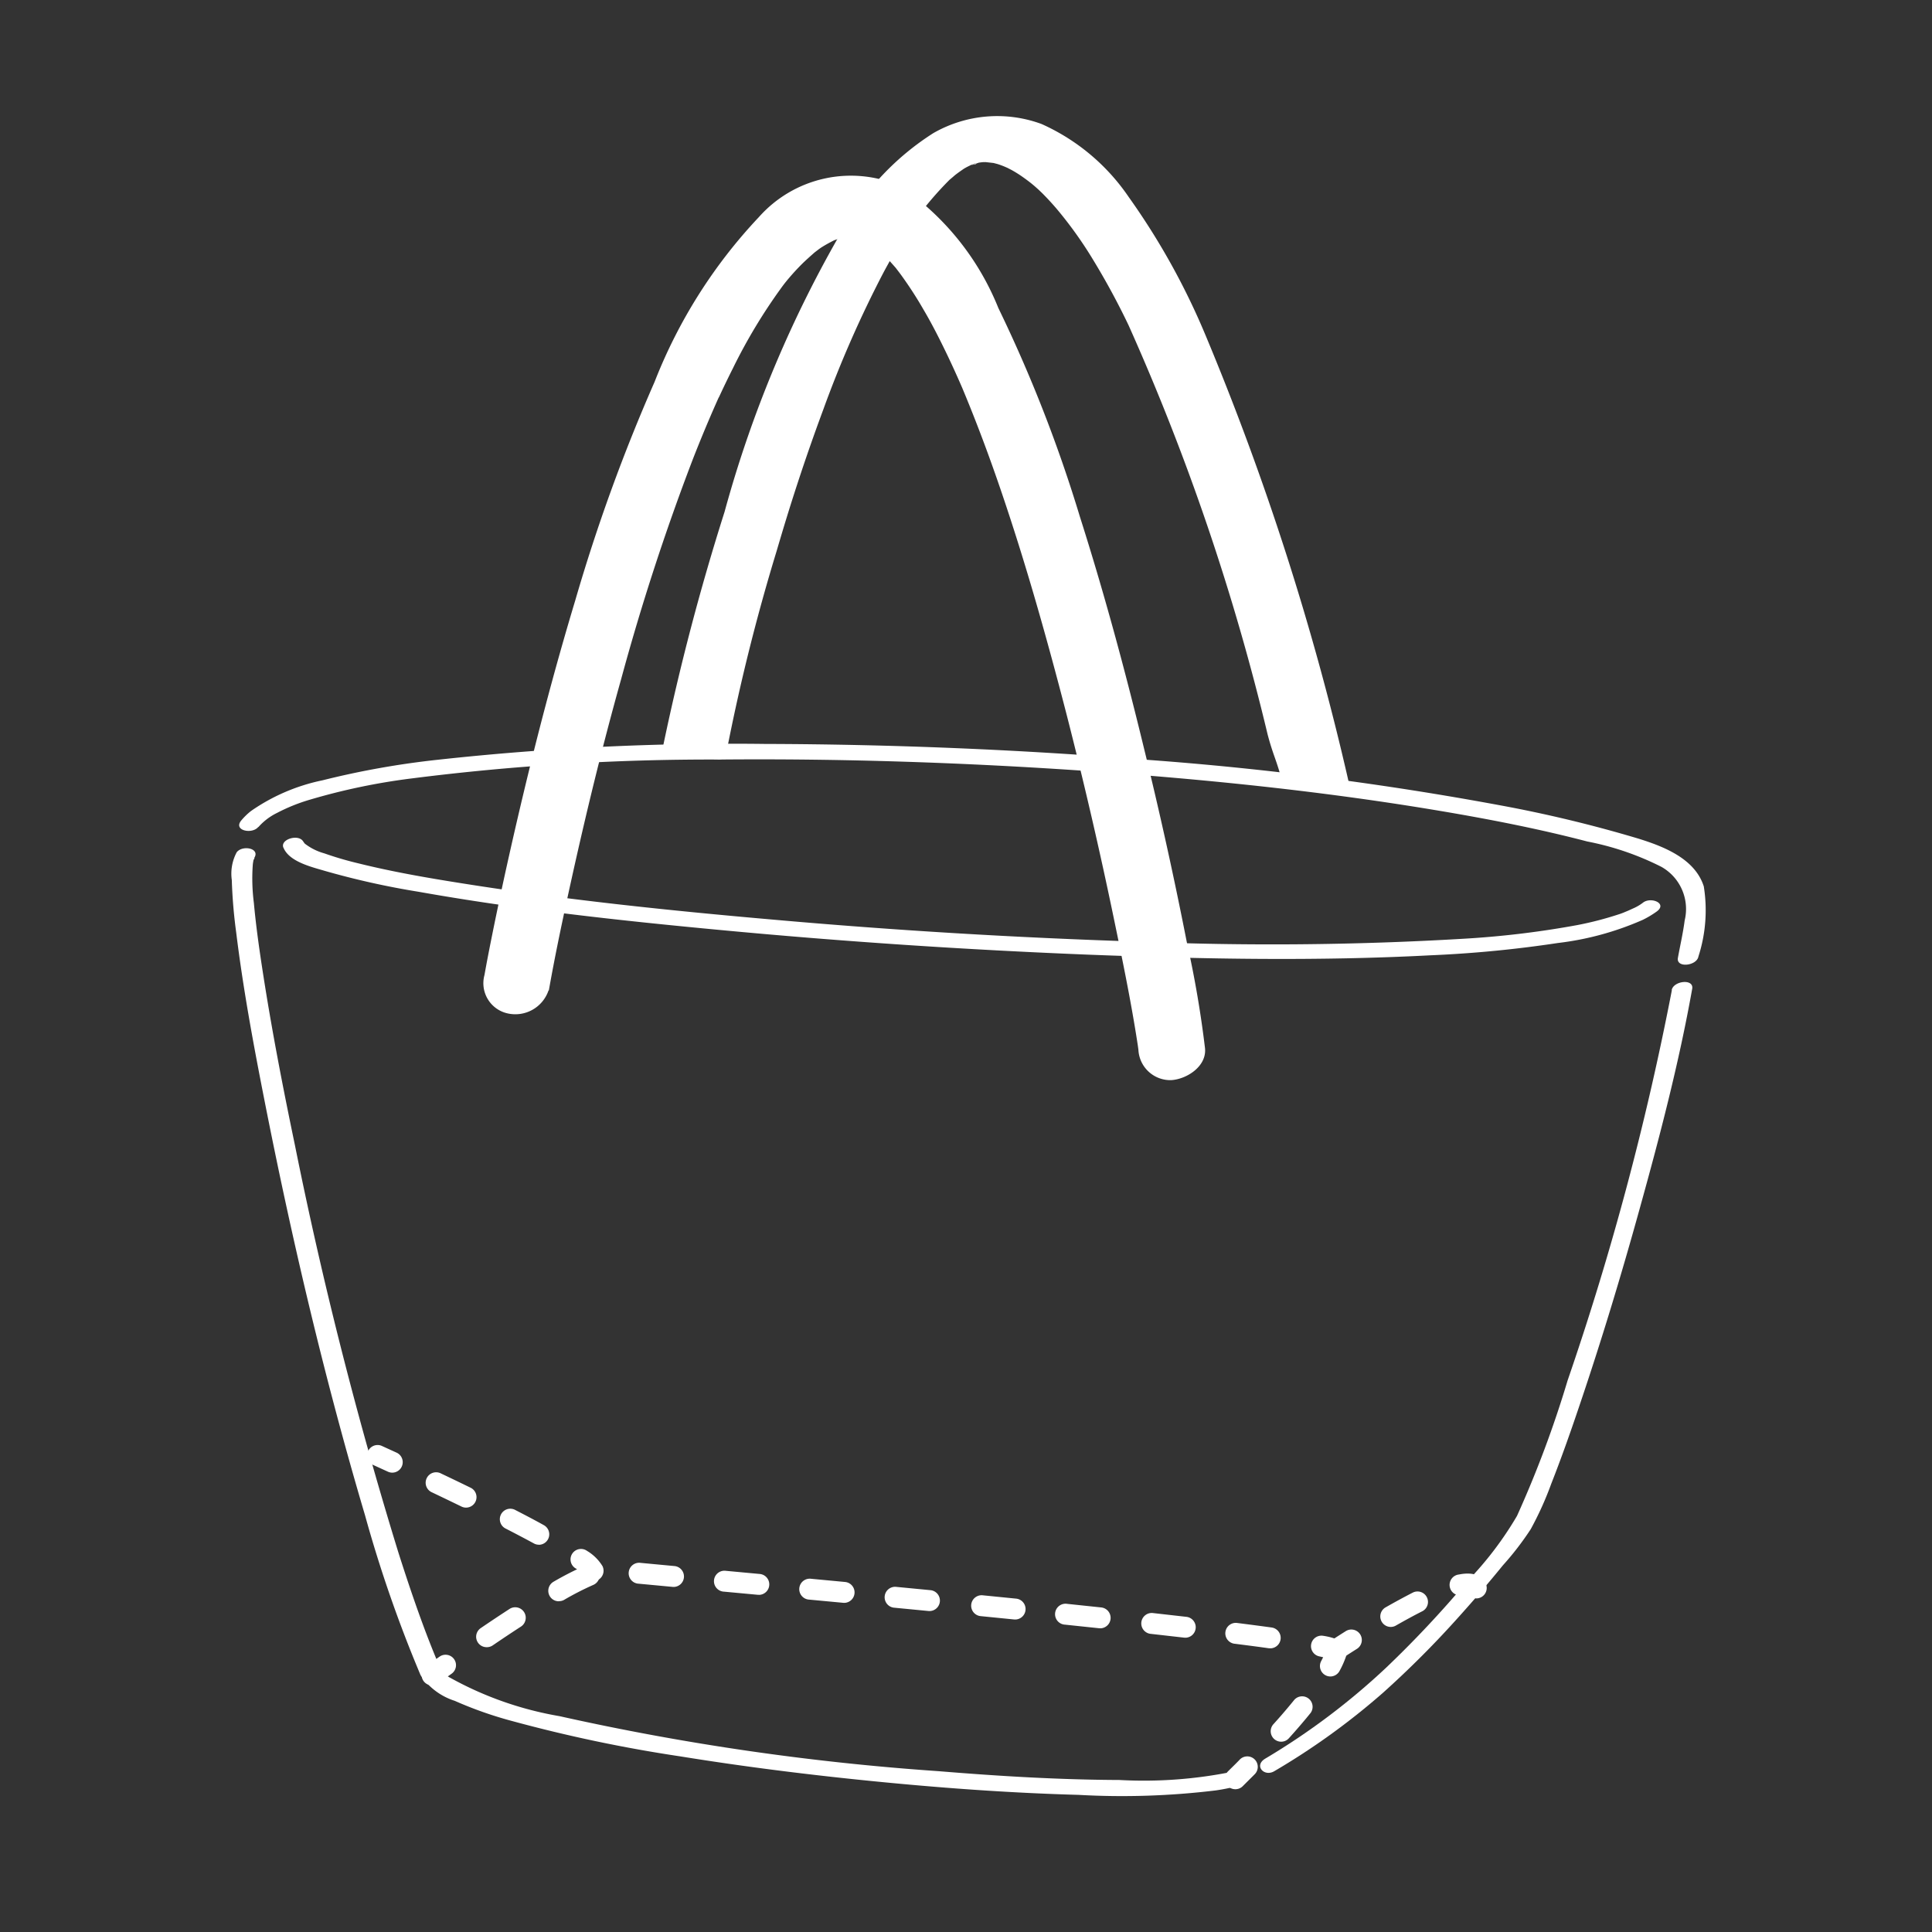
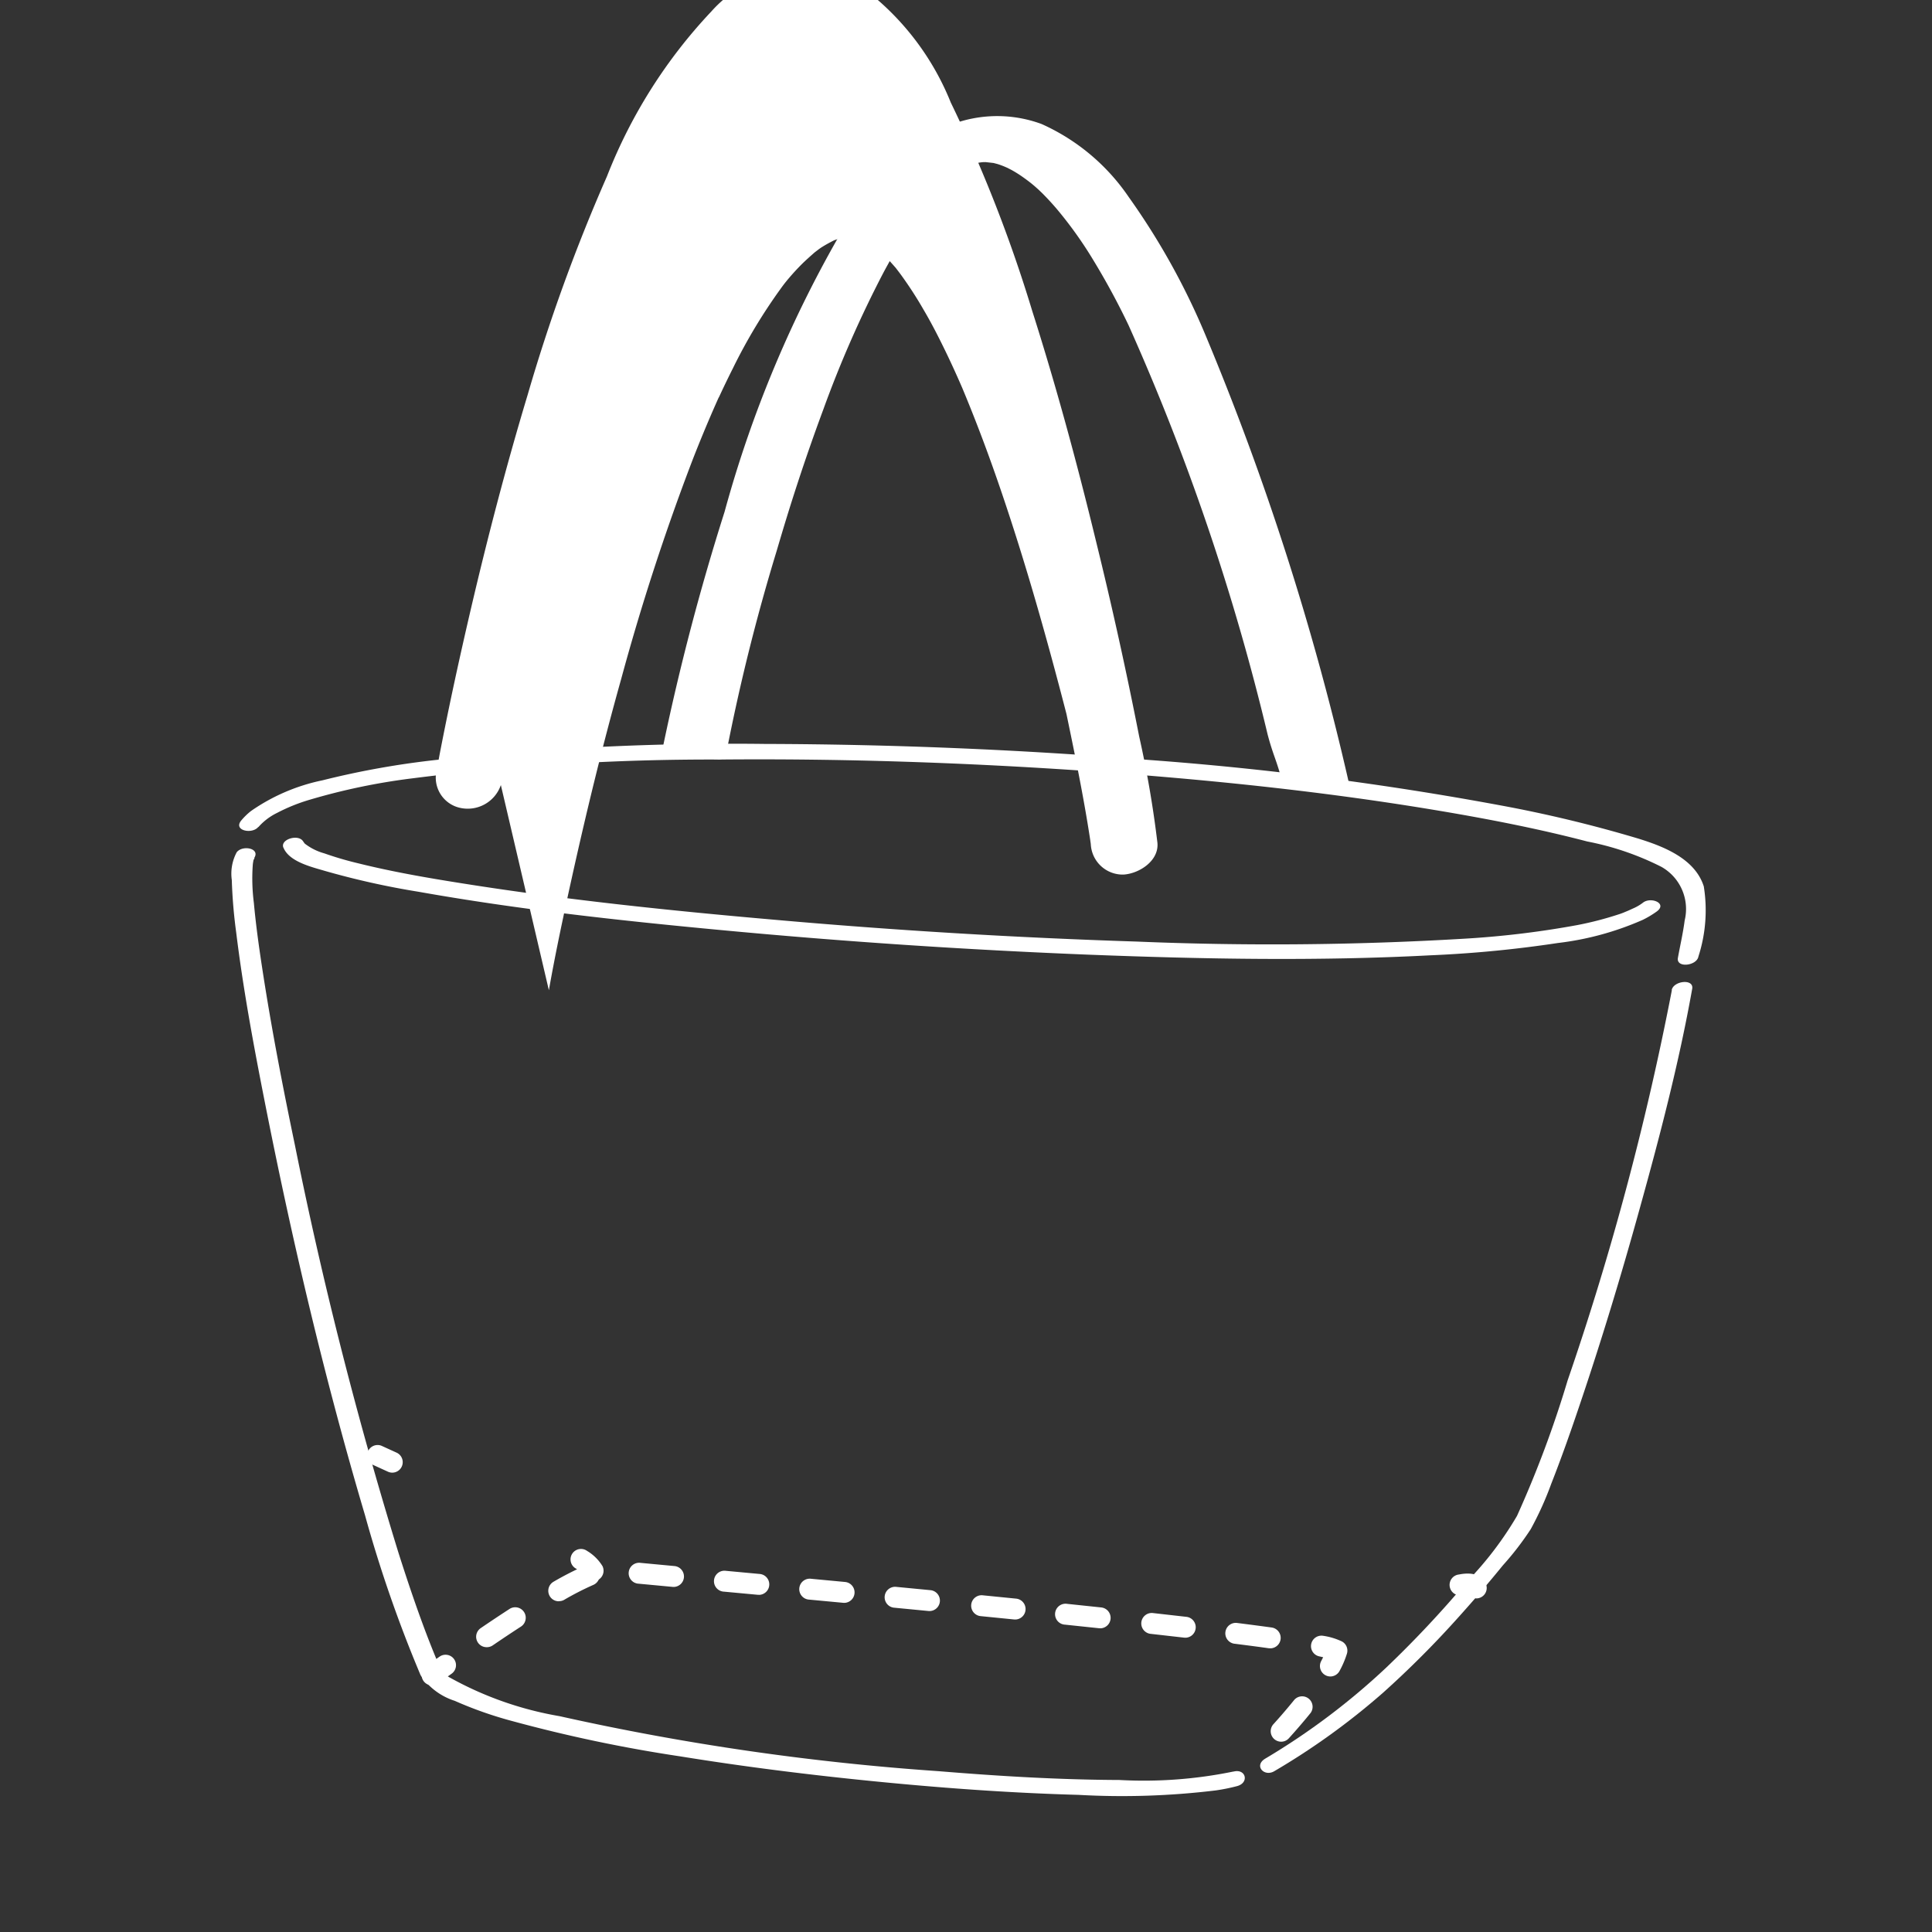
<svg xmlns="http://www.w3.org/2000/svg" width="50" height="50" viewBox="0 0 50 50">
  <rect x="0" y="0" width="50" height="50" fill="#333333" stroke="none" />
  <g transform="translate(21979 -6866)">
    <g transform="translate(2814 0.078)">
      <path d="M132.494,288.512a.27.27,0,0,1-.242-.148,1.048,1.048,0,0,0-.23-.194.27.27,0,0,1,.314-.441,1.172,1.172,0,0,1,.4.395.271.271,0,0,1-.243.389Z" transform="translate(-24910.143 6618.33)" fill="#fff" />
-       <path d="M126.2,284.981a.264.264,0,0,1-.129-.033c-.234-.127-.485-.259-.743-.391a.271.271,0,0,1,.247-.482c.262.135.517.268.754.4a.271.271,0,0,1-.129.508Zm-1.884-.96a.269.269,0,0,1-.118-.027c-.263-.128-.519-.251-.76-.366a.271.271,0,1,1,.232-.489c.243.115.5.239.765.368a.271.271,0,0,1-.119.514Z" transform="translate(-24905.254 6620.918)" fill="#fff" />
      <path d="M120.382,282.175a.268.268,0,0,1-.113-.025l-.392-.179a.271.271,0,0,1,.223-.493l.395.18a.271.271,0,0,1-.113.517Z" transform="translate(-24903.23 6621.859)" fill="#fff" />
      <path d="M185.145,289.79a.271.271,0,0,1-.213-.1.571.571,0,0,0-.132.014.271.271,0,1,1-.1-.531c.437-.087.618.078.692.23a.271.271,0,0,1-.243.389Zm-.19-.1Z" transform="translate(-24939.943 6617.497)" fill="#fff" />
-       <path d="M180.564,291.134a.271.271,0,0,1-.134-.506c.234-.133.477-.266.714-.387a.271.271,0,0,1,.245.483c-.23.116-.465.245-.691.374A.268.268,0,0,1,180.564,291.134Z" transform="translate(-24937.572 6616.893)" fill="#fff" />
-       <path d="M177.349,293.294a.271.271,0,0,1-.149-.5s.142-.094.369-.237a.271.271,0,1,1,.289.458c-.22.139-.358.23-.359.231A.268.268,0,0,1,177.349,293.294Z" transform="translate(-24935.75 6615.585)" fill="#fff" />
      <path d="M139,218.5a51.276,51.276,0,0,1,1.292-5.183c.2-.679.343-1.147.545-1.765q.313-.957.663-1.9a29.028,29.028,0,0,1,1.563-3.559q.2-.372.416-.735.1-.172.213-.342l.108-.164c.067-.1-.009.012-.019.027l.082-.117a8.884,8.884,0,0,1,.928-1.086s-.154.133-.059.054l.058-.05c.039-.032.078-.065.117-.1.081-.064.165-.122.25-.18.151-.1-.045.022-.036.019.041-.019.079-.044.12-.064s.079-.039.12-.057c.12-.053.171,0-.051.014a1.577,1.577,0,0,0,.244-.068c.176-.045-.174.016-.074.012.046,0,.092-.011.138-.015s.082,0,.123-.006c.157-.012-.218-.019-.062,0,.086.011.173.019.259.03.168.022-.148-.047-.041-.009.039.014.081.022.121.034.087.027.172.061.257.1.145.058-.012-.008-.01-.007.037.024.081.042.12.064q.131.073.255.159t.239.177c.04.032.08.065.119.1.022.019.16.144.088.077s.058.058.073.072c.04.039.079.08.118.12.086.09.169.182.25.276a10.424,10.424,0,0,1,.96,1.339,18.929,18.929,0,0,1,.916,1.691,60.035,60.035,0,0,1,3.6,10.593c.147.557.236.667.377,1.226H155.1a70.762,70.762,0,0,0-3.706-11.563,18.283,18.283,0,0,0-1.988-3.575,5.388,5.388,0,0,0-2.254-1.887,3.321,3.321,0,0,0-2.8.236,6.888,6.888,0,0,0-2.288,2.4,30.531,30.531,0,0,0-3.115,7.4,61.157,61.157,0,0,0-1.583,6.027c-.023.11.425.228.729.2.377-.041.824.418.9,0Z" transform="translate(-24913.197 6666.879)" fill="#fff" />
      <path d="M137.585,269.695a11.5,11.5,0,0,1-2.95.219c-1.562-.006-3.123-.1-4.679-.228a65.5,65.5,0,0,1-9.812-1.424,8.914,8.914,0,0,1-2.824-.991.609.609,0,0,1-.3-.34c-.122-.285-.236-.574-.346-.864-.253-.673-.482-1.356-.7-2.041a108.249,108.249,0,0,1-2.678-10.544c-.319-1.53-.616-3.065-.851-4.61-.084-.55-.16-1.1-.211-1.657a4.977,4.977,0,0,1-.027-1c.005-.046.015-.09.023-.135-.009.054.049-.072,0-.009.2-.267-.29-.365-.441-.165a1.176,1.176,0,0,0-.126.717,13.064,13.064,0,0,0,.113,1.351c.176,1.435.439,2.86.718,4.278.714,3.636,1.563,7.258,2.617,10.812a33.938,33.938,0,0,0,1.438,4.138,1.677,1.677,0,0,0,.883.663,10.065,10.065,0,0,0,1.47.519,37.91,37.91,0,0,0,4.375.92c1.751.283,3.513.5,5.279.67,1.669.161,3.343.279,5.019.325a20.056,20.056,0,0,0,3.551-.115,4.848,4.848,0,0,0,.555-.112c.323-.089.224-.463-.1-.374Z" transform="translate(-24898.664 6642.074)" fill="#fff" />
      <path d="M183.776,254.006a74.445,74.445,0,0,1-2.7,10.107,27.977,27.977,0,0,1-1.308,3.5,8.892,8.892,0,0,1-1.3,1.706,27.869,27.869,0,0,1-2.077,2.213,17.941,17.941,0,0,1-3.14,2.364c-.3.181-.026.48.236.324a18.3,18.3,0,0,0,2.808-2.025,25.207,25.207,0,0,0,1.967-1.97q.588-.653,1.143-1.335a7.586,7.586,0,0,0,.718-.933,8.413,8.413,0,0,0,.53-1.172c.256-.65.489-1.31.713-1.973.577-1.7,1.1-3.425,1.579-5.157.521-1.875,1.015-3.766,1.357-5.683.048-.269-.487-.208-.531.036Z" transform="translate(-24933.508 6637.54)" fill="#fff" />
      <path d="M112.742,241.905c2.236-2.8,26.334-2.317,35.781.562,2.094.638,1.689,1.51,1.445,2.89" transform="translate(-24899.275 6645.339)" fill="none" />
      <path d="M112.607,241.727a1.545,1.545,0,0,1,.479-.365,4.648,4.648,0,0,1,.863-.347,16.438,16.438,0,0,1,2.631-.548,61.243,61.243,0,0,1,7.933-.488c3.2-.03,6.4.078,9.594.3,3.059.214,6.117.527,9.141,1.039,1.259.213,2.516.459,3.752.782a7.316,7.316,0,0,1,1.919.657,1.253,1.253,0,0,1,.6,1.387c-.042.325-.117.646-.175.968-.048.269.487.208.531-.035a3.9,3.9,0,0,0,.139-1.815c-.229-.721-1.042-1.035-1.7-1.239a33.874,33.874,0,0,0-3.551-.856,83.478,83.478,0,0,0-9.128-1.179q-4.95-.4-9.923-.413a69.673,69.673,0,0,0-8.448.408,21.933,21.933,0,0,0-3,.534,5,5,0,0,0-1.847.793,1.66,1.66,0,0,0-.256.249c-.21.259.284.359.441.166Z" transform="translate(-24898.92 6645.6)" fill="#fff" />
-       <path d="M128.42,226.645c.171-.969.378-1.933.59-2.894.382-1.727.8-3.446,1.278-5.15a59.474,59.474,0,0,1,1.852-5.685q.258-.662.542-1.313.068-.155.137-.309c.068-.15-.025.052,0,.007.029-.061.057-.123.086-.184q.138-.292.284-.582a14.1,14.1,0,0,1,1.233-2.051q.071-.1.144-.189c.024-.031.127-.159.029-.037s0,0,.029-.033q.159-.188.333-.363c.1-.1.213-.2.326-.3.053-.045.114-.084.165-.131-.035.032-.192.134-.077.058.035-.022.068-.046.1-.068a3.693,3.693,0,0,1,.336-.187c.207-.1-.208.068-.019.006.061-.02.122-.042.184-.058s.115-.026.172-.038c.136-.03-.094.019-.123.016a.825.825,0,0,0,.107-.009c.054,0,.107,0,.162,0,.031,0,.063.005.094.005.142,0-.2-.039-.1-.012s.2.053.3.076c-.078-.018-.2-.091-.049-.013.052.026.1.052.153.081s.093.062.141.09c.1.058-.175-.135-.087-.061.028.023.058.044.087.067a3.683,3.683,0,0,1,.28.252c.1.1.194.207.288.314s-.081-.1-.049-.061.05.062.074.094c.047.061.093.121.137.183a9.974,9.974,0,0,1,.552.856c.2.338.378.685.549,1.036.089.182.175.366.259.55q.065.143.128.286l.059.135c.077.176-.065-.155.012.028.361.863.689,1.739.991,2.624.653,1.912,1.2,3.857,1.706,5.814q.678,2.645,1.232,5.32c.224,1.078.447,2.16.613,3.248.009.062.017.123.026.184.027.178-.027-.266-.01-.081a.827.827,0,0,0,.842.805c.4-.02.927-.35.883-.822a27.394,27.394,0,0,0-.473-2.756q-.5-2.548-1.122-5.073c-.486-2-1.022-3.981-1.646-5.939a36.775,36.775,0,0,0-2.108-5.393,6.937,6.937,0,0,0-2.554-3.163,3.181,3.181,0,0,0-3.642.809,13.226,13.226,0,0,0-2.7,4.265,45.809,45.809,0,0,0-2.053,5.655c-.553,1.833-1.036,3.687-1.472,5.552-.288,1.235-.559,2.475-.8,3.721q-.04.212-.078.424a.8.8,0,0,0,.587.99.907.907,0,0,0,1.069-.587Z" transform="translate(-24907.215 6664.905)" fill="#fff" />
-       <path d="M171.28,300.93a.27.27,0,0,1-.19-.463c.1-.1.205-.2.3-.3a.271.271,0,1,1,.384.382c-.1.1-.2.2-.309.308A.269.269,0,0,1,171.28,300.93Z" transform="translate(-24932.309 6611.297)" fill="#fff" />
+       <path d="M128.42,226.645c.171-.969.378-1.933.59-2.894.382-1.727.8-3.446,1.278-5.15a59.474,59.474,0,0,1,1.852-5.685q.258-.662.542-1.313.068-.155.137-.309c.068-.15-.025.052,0,.007.029-.061.057-.123.086-.184q.138-.292.284-.582a14.1,14.1,0,0,1,1.233-2.051q.071-.1.144-.189c.024-.031.127-.159.029-.037s0,0,.029-.033q.159-.188.333-.363c.1-.1.213-.2.326-.3.053-.045.114-.084.165-.131-.035.032-.192.134-.077.058.035-.022.068-.046.1-.068a3.693,3.693,0,0,1,.336-.187c.207-.1-.208.068-.019.006.061-.02.122-.042.184-.058s.115-.026.172-.038c.136-.03-.094.019-.123.016a.825.825,0,0,0,.107-.009c.054,0,.107,0,.162,0,.031,0,.063.005.094.005.142,0-.2-.039-.1-.012s.2.053.3.076c-.078-.018-.2-.091-.049-.013.052.026.1.052.153.081s.093.062.141.09c.1.058-.175-.135-.087-.061.028.023.058.044.087.067a3.683,3.683,0,0,1,.28.252c.1.1.194.207.288.314s-.081-.1-.049-.061.05.062.074.094c.047.061.093.121.137.183a9.974,9.974,0,0,1,.552.856c.2.338.378.685.549,1.036.089.182.175.366.259.55q.065.143.128.286l.059.135c.077.176-.065-.155.012.028.361.863.689,1.739.991,2.624.653,1.912,1.2,3.857,1.706,5.814c.224,1.078.447,2.16.613,3.248.009.062.017.123.026.184.027.178-.027-.266-.01-.081a.827.827,0,0,0,.842.805c.4-.02.927-.35.883-.822a27.394,27.394,0,0,0-.473-2.756q-.5-2.548-1.122-5.073c-.486-2-1.022-3.981-1.646-5.939a36.775,36.775,0,0,0-2.108-5.393,6.937,6.937,0,0,0-2.554-3.163,3.181,3.181,0,0,0-3.642.809,13.226,13.226,0,0,0-2.7,4.265,45.809,45.809,0,0,0-2.053,5.655c-.553,1.833-1.036,3.687-1.472,5.552-.288,1.235-.559,2.475-.8,3.721q-.04.212-.078.424a.8.8,0,0,0,.587.99.907.907,0,0,0,1.069-.587Z" transform="translate(-24907.215 6664.905)" fill="#fff" />
      <path d="M174.012,297.646a.271.271,0,0,1-.2-.452c.2-.22.38-.432.543-.633a.271.271,0,0,1,.421.34c-.168.208-.356.427-.561.654A.268.268,0,0,1,174.012,297.646Z" transform="translate(-24933.857 6613.351)" fill="#fff" />
      <path d="M176.637,293.915a.264.264,0,0,1-.127-.032.27.27,0,0,1-.111-.366c.018-.034.035-.068.051-.1l-.112-.025a.271.271,0,0,1,.11-.53,1.7,1.7,0,0,1,.492.149.27.27,0,0,1,.126.312,2.414,2.414,0,0,1-.191.448A.271.271,0,0,1,176.637,293.915Z" transform="translate(-24935.207 6615.394)" fill="#fff" />
      <path d="M146.818,290.719l-.038,0c-.268-.038-.562-.076-.877-.116a.271.271,0,1,1,.068-.537c.317.04.613.079.883.116a.271.271,0,0,1-.037.539Zm-20.283-.028a.27.27,0,0,1-.152-.494c.236-.161.488-.329.742-.494a.271.271,0,1,1,.3.454c-.252.163-.5.329-.733.488A.27.27,0,0,1,126.535,290.691Zm18.082-.247-.032,0-.88-.1a.271.271,0,0,1,.06-.538l.883.1a.271.271,0,0,1-.031.54Zm-2.2-.243-.029,0-.882-.093a.271.271,0,1,1,.056-.538l.883.093a.271.271,0,0,1-.028.54Zm-2.2-.227h-.027l-.881-.088a.271.271,0,0,1,.053-.539l.882.088a.271.271,0,0,1-.027.54ZM138,289.755h-.026l-.882-.085a.271.271,0,1,1,.052-.539l.883.085a.271.271,0,0,1-.026.54Zm-2.207-.212h-.026l-.883-.083a.271.271,0,1,1,.051-.539l.883.083a.271.271,0,0,1-.025.54Zm-7.393-.04a.271.271,0,0,1-.135-.505,8.178,8.178,0,0,1,.817-.418.271.271,0,0,1,.212.5,7.519,7.519,0,0,0-.76.39A.267.267,0,0,1,128.4,289.5Zm5.187-.167h-.026l-.883-.082a.271.271,0,1,1,.05-.539l.883.082a.271.271,0,0,1-.025.54Zm-2.208-.205h-.026l-.884-.083a.271.271,0,1,1,.051-.539l.883.083a.271.271,0,0,1-.025.54Z" transform="translate(-24906.941 6617.86)" fill="#fff" />
      <path d="M123.275,294.8a.271.271,0,0,1-.16-.489s.133-.1.353-.254a.27.27,0,0,1,.314.44c-.216.155-.346.25-.347.251A.269.269,0,0,1,123.275,294.8Z" transform="translate(-24905.094 6614.74)" fill="#fff" />
      <path d="M114.735,245.441c.151.366.74.5,1.075.6a20.8,20.8,0,0,0,2.415.538c2.575.458,5.184.743,7.787.988q4.8.453,9.612.643c2.93.113,5.872.168,8.8.014a30.681,30.681,0,0,0,3.29-.318,7.668,7.668,0,0,0,2.2-.6,2.55,2.55,0,0,0,.358-.214c.287-.208-.139-.386-.346-.236a1.2,1.2,0,0,1-.277.161c-.061.029-.123.057-.186.082a1.67,1.67,0,0,1-.182.068,8.646,8.646,0,0,1-1.063.275,23.878,23.878,0,0,1-2.986.356,84,84,0,0,1-8.407.071q-4.721-.151-9.429-.569c-2.693-.235-5.386-.516-8.057-.941-.9-.142-1.805-.3-2.676-.517a8.63,8.63,0,0,1-.874-.257,1.442,1.442,0,0,1-.484-.237c-.056-.042.018.029-.029-.027-.025-.029-.041-.073-.021-.023-.1-.231-.615-.083-.523.14Z" transform="translate(-24900.398 6642.421)" fill="#fff" />
    </g>
    <rect width="50" height="50" transform="translate(-21979 6866)" fill="none" />
  </g>
</svg>